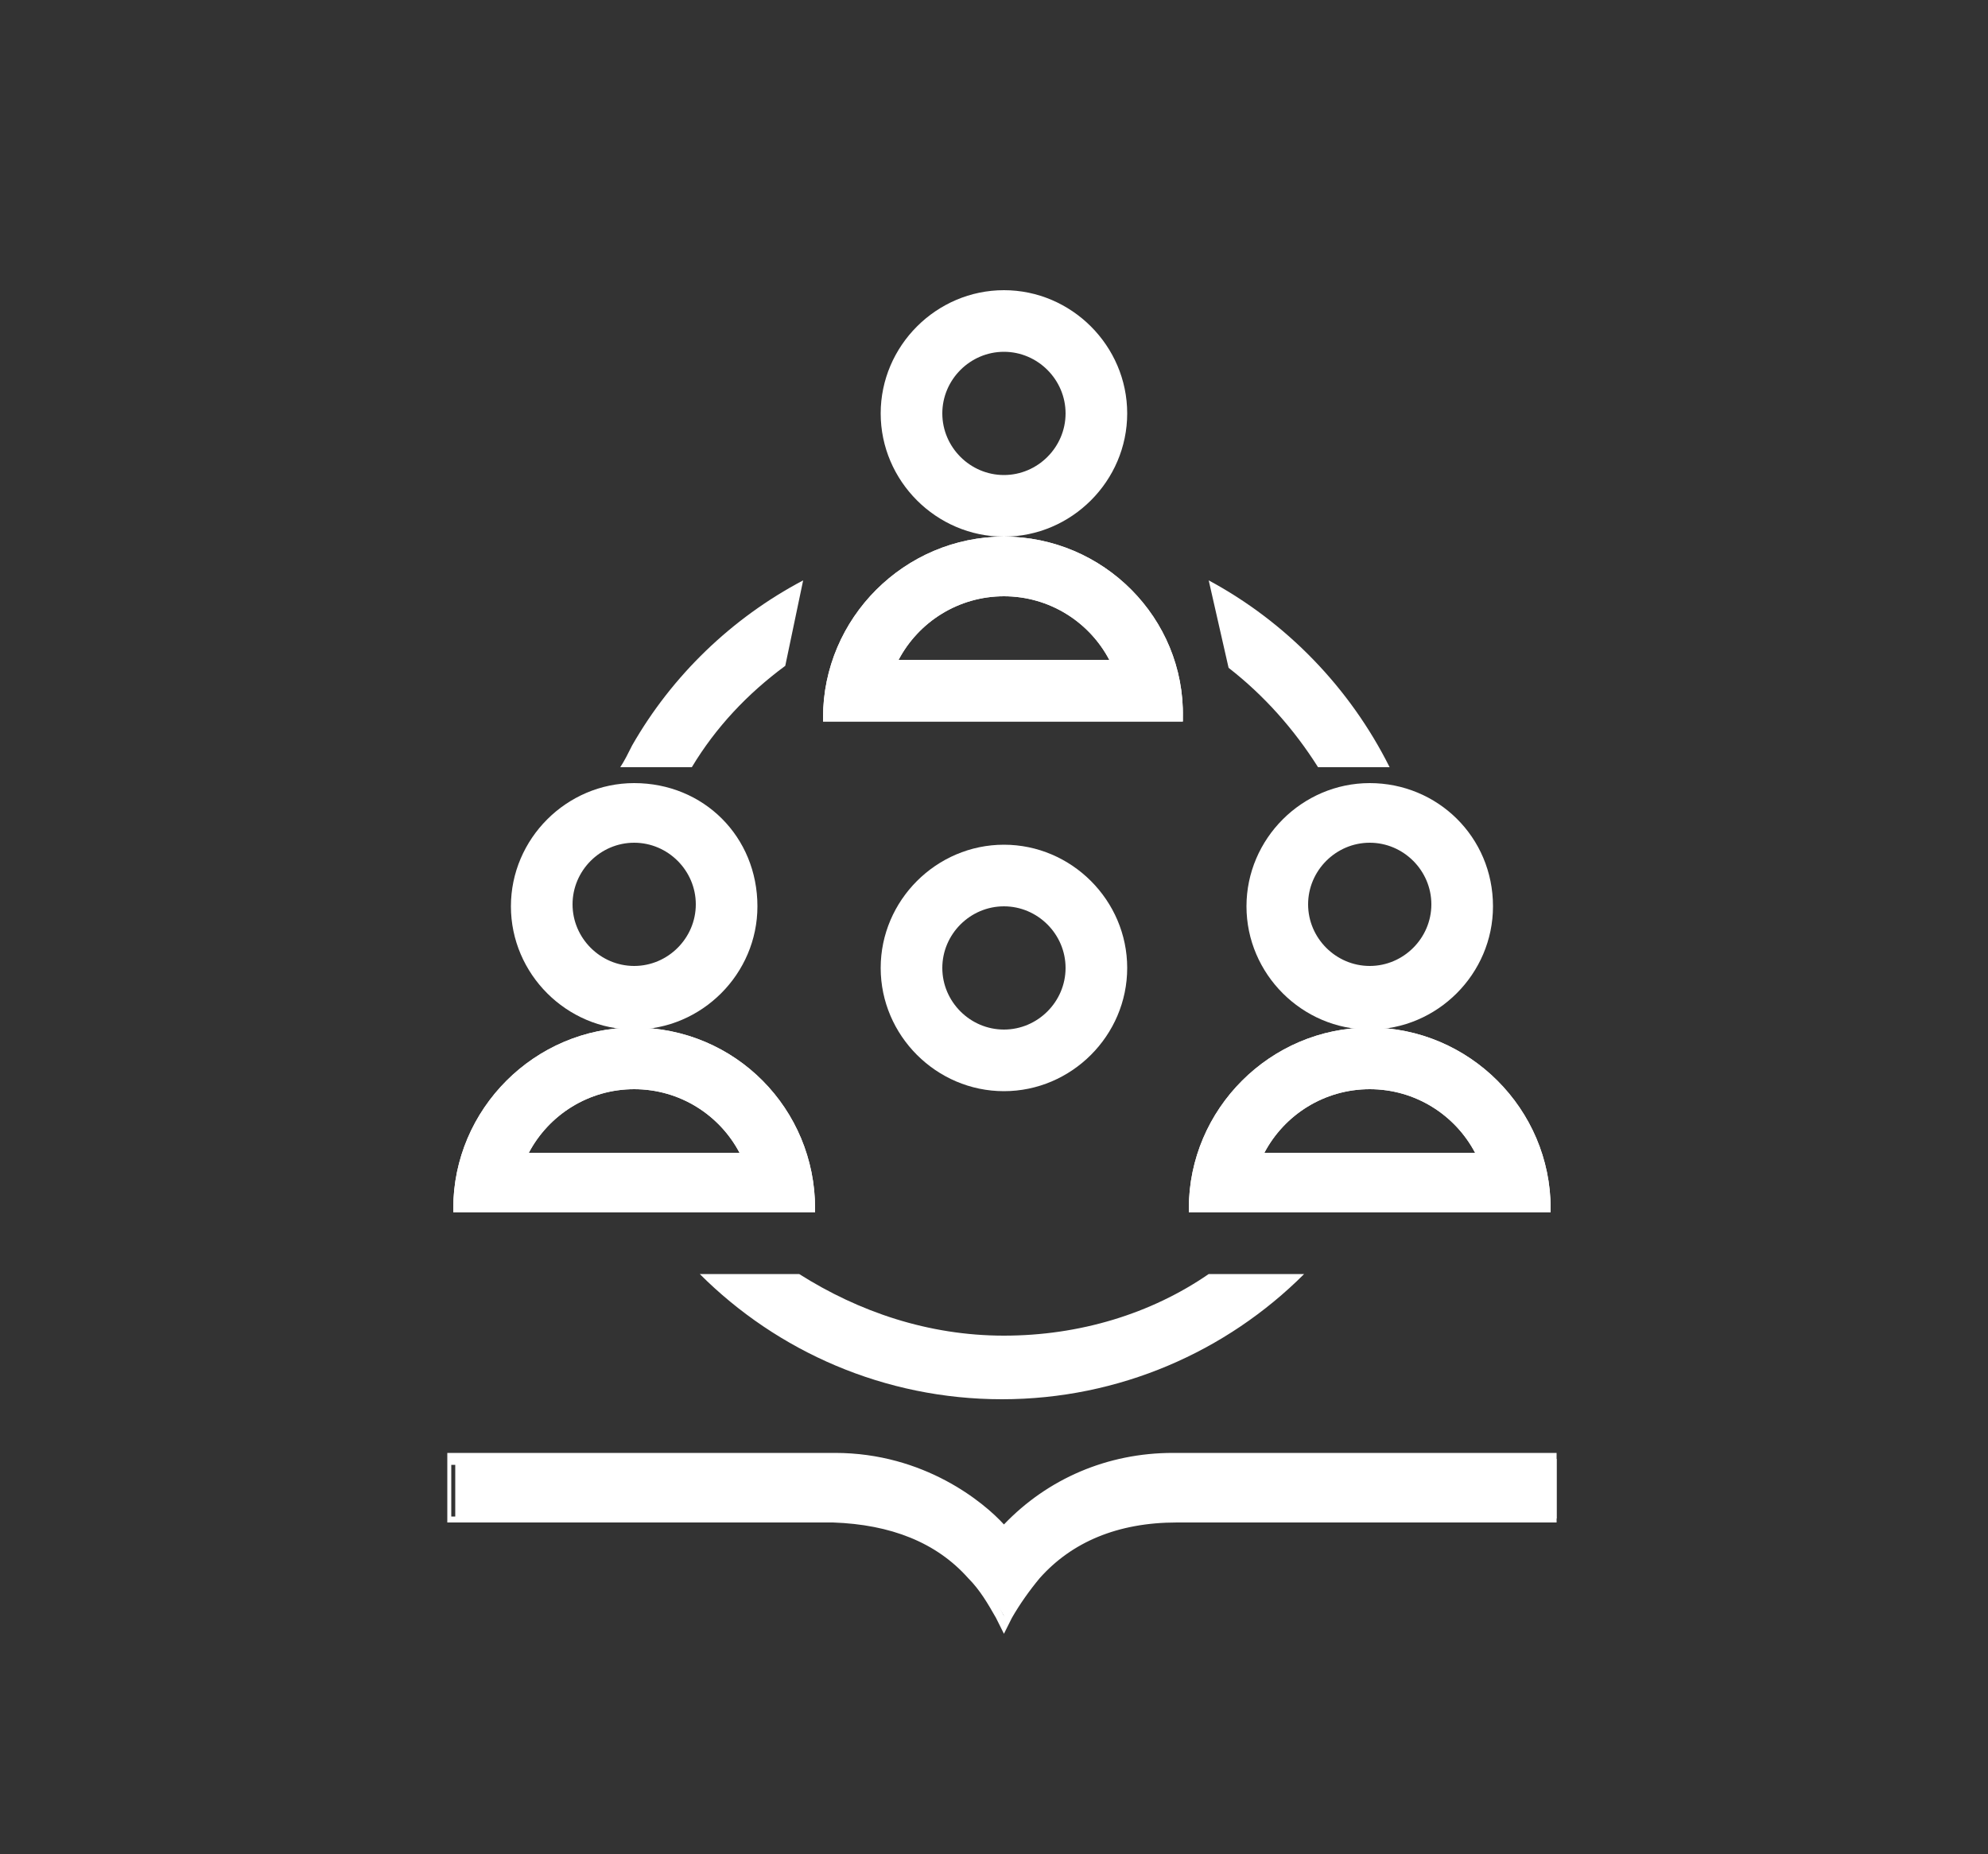
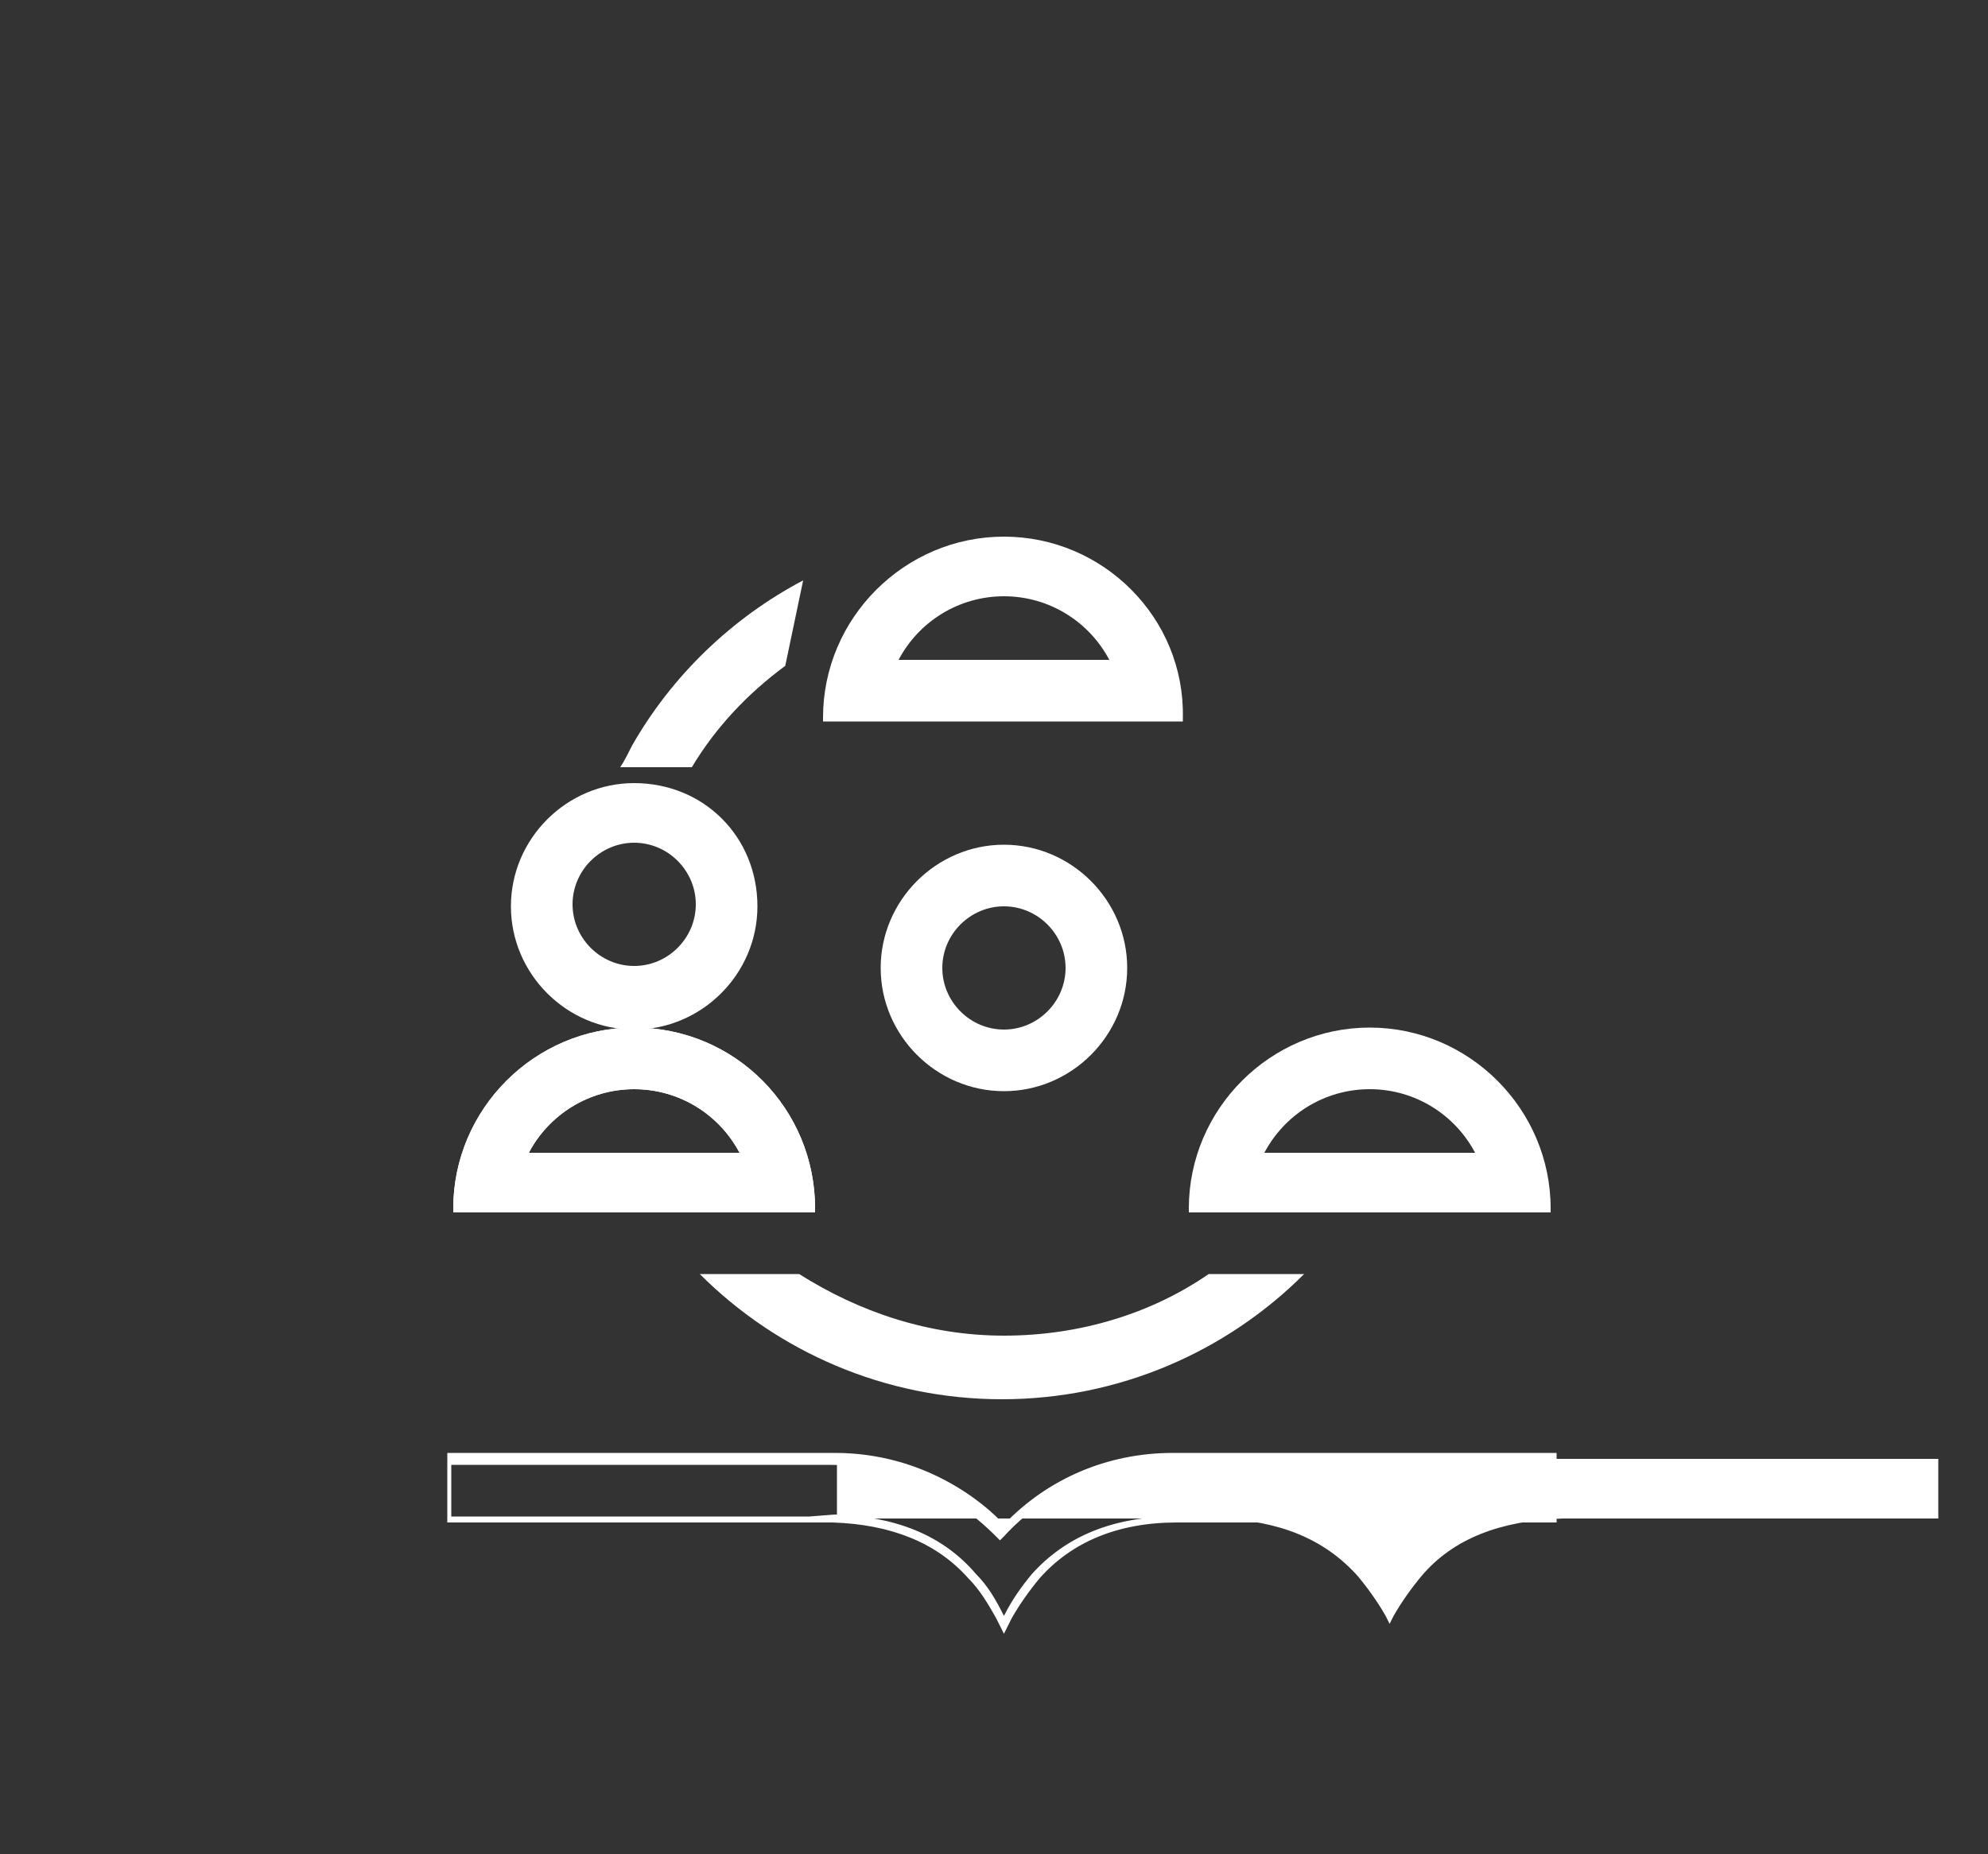
<svg xmlns="http://www.w3.org/2000/svg" version="1.1" x="0px" y="0px" viewBox="0 0 100 93.3" enable-background="new 0 0 100 93.3" xml:space="preserve">
  <rect x="0" y="0" width="100" height="93.3" fill="#333333" stroke="none" />
  <g id="Capa_1" display="none">
</g>
  <g id="Capa_2">
    <g>
      <g>
-         <path fill="#FFFFFF" d="M59.3,73.4l-0.2,0c-3.4,0-6.4,1.3-8.5,3.7c-0.8-0.8-3.8-3.7-8.5-3.7l-19.2,0v3h12.1c0.1,0,6.9,0,7.1,0     c3,0.1,5.3,1,7,2.9c0.5,0.6,1,1.3,1.4,2l0.2,0.4l0.2-0.4c0.4-0.7,0.9-1.4,1.4-2c1.6-1.9,4-2.8,7.1-2.9c0,0,0.2,0,0.4,0h18.5v-3     H59.3z" />
+         <path fill="#FFFFFF" d="M59.3,73.4l-0.2,0c-3.4,0-6.4,1.3-8.5,3.7c-0.8-0.8-3.8-3.7-8.5-3.7v3h12.1c0.1,0,6.9,0,7.1,0     c3,0.1,5.3,1,7,2.9c0.5,0.6,1,1.3,1.4,2l0.2,0.4l0.2-0.4c0.4-0.7,0.9-1.4,1.4-2c1.6-1.9,4-2.8,7.1-2.9c0,0,0.2,0,0.4,0h18.5v-3     H59.3z" />
        <path fill="#FFFFFF" d="M50.5,82.2l-0.4-0.8c-0.4-0.7-0.8-1.4-1.4-2c-1.6-1.8-3.9-2.7-6.8-2.8h-1c-3.1,0-6,0-6.1,0H22.5v-3.5     l19.5,0c4.5,0,7.5,2.5,8.5,3.6c2.2-2.3,5.2-3.6,8.5-3.6l0.2,0h19.1v3.5H59.6c-0.2,0-0.4,0-0.4,0c-3,0-5.3,1-6.9,2.8     c-0.5,0.6-1,1.3-1.4,2L50.5,82.2z M42,76.2c3,0.1,5.4,1,7.1,3c0.6,0.6,1,1.3,1.4,2.1c0.4-0.8,0.9-1.5,1.4-2.1     c1.7-1.9,4.1-2.9,7.2-2.9c0,0,0.2,0,0.4,0h18.3v-2.6l-18.9,0c-3.3,0-6.3,1.3-8.4,3.6l-0.2,0.2l-0.2-0.2c-0.8-0.8-3.7-3.6-8.4-3.6     l-19,0v2.6h11.9c0.1,0,4.3,0,6.1,0L42,76.2z" />
      </g>
      <path fill="#FFFFFF" d="M50.5,45.6c1.7,0,3.1,1.4,3.1,3.1c0,1.7-1.4,3.1-3.1,3.1s-3.1-1.4-3.1-3.1C47.4,47,48.8,45.6,50.5,45.6     M50.5,42.5c-3.4,0-6.2,2.8-6.2,6.2c0,3.4,2.8,6.2,6.2,6.2s6.2-2.8,6.2-6.2C56.7,45.3,53.9,42.5,50.5,42.5L50.5,42.5z" />
      <path fill="#FFFFFF" d="M50.5,30c2.3,0,4.3,1.3,5.3,3.2H45.2C46.2,31.3,48.2,30,50.5,30 M50.5,27c-5,0-9.1,4.1-9.1,9.1    c0,0.1,0,0.1,0,0.2h18.1c0-0.1,0-0.1,0-0.2C59.6,31.1,55.5,27,50.5,27L50.5,27z" />
      <path fill="#FFFFFF" d="M31.9,42.4c1.7,0,3.1,1.4,3.1,3.1c0,1.7-1.4,3.1-3.1,3.1c-1.7,0-3.1-1.4-3.1-3.1    C28.8,43.8,30.2,42.4,31.9,42.4 M31.9,39.4c-3.4,0-6.2,2.8-6.2,6.2c0,3.4,2.8,6.2,6.2,6.2s6.2-2.8,6.2-6.2    C38.1,42.1,35.4,39.4,31.9,39.4L31.9,39.4z" />
      <path fill="#FFFFFF" d="M31.9,54.8c2.3,0,4.3,1.3,5.3,3.2H26.6C27.6,56.1,29.6,54.8,31.9,54.8 M31.9,51.7c-5,0-9.1,4.1-9.1,9.1    c0,0.1,0,0.1,0,0.2H41c0-0.1,0-0.1,0-0.2C41,55.8,37,51.7,31.9,51.7L31.9,51.7z" />
-       <path fill="#FFFFFF" d="M68.9,42.4c1.7,0,3.1,1.4,3.1,3.1c0,1.7-1.4,3.1-3.1,3.1s-3.1-1.4-3.1-3.1C65.8,43.8,67.2,42.4,68.9,42.4     M68.9,39.4c-3.4,0-6.2,2.8-6.2,6.2c0,3.4,2.8,6.2,6.2,6.2s6.2-2.8,6.2-6.2C75.1,42.1,72.3,39.4,68.9,39.4L68.9,39.4z" />
      <path fill="#FFFFFF" d="M68.9,54.8c2.3,0,4.3,1.3,5.3,3.2H63.6C64.6,56.1,66.6,54.8,68.9,54.8 M68.9,51.7c-5,0-9.1,4.1-9.1,9.1    c0,0.1,0,0.1,0,0.2H78c0-0.1,0-0.1,0-0.2C78,55.8,73.9,51.7,68.9,51.7L68.9,51.7z" />
      <path fill="#FFFFFF" d="M31.9,54.8c2.3,0,4.3,1.3,5.3,3.2H26.6C27.6,56.1,29.6,54.8,31.9,54.8 M31.9,51.7c-5,0-9.1,4.1-9.1,9.1    c0,0.1,0,0.1,0,0.2H41c0-0.1,0-0.1,0-0.2C41,55.8,37,51.7,31.9,51.7L31.9,51.7z" />
-       <path fill="#FFFFFF" d="M68.9,54.8c2.3,0,4.3,1.3,5.3,3.2H63.6C64.6,56.1,66.6,54.8,68.9,54.8 M68.9,51.7c-5,0-9.1,4.1-9.1,9.1    c0,0.1,0,0.1,0,0.2H78c0-0.1,0-0.1,0-0.2C78,55.8,73.9,51.7,68.9,51.7L68.9,51.7z" />
      <path fill="#FFFFFF" d="M60.8,64.1c-2.9,2-6.5,3.1-10.3,3.1s-7.3-1.2-10.3-3.1h-5c3.9,3.9,9.3,6.3,15.2,6.3    c5.9,0,11.3-2.4,15.2-6.3H60.8z" />
-       <path fill="#FFFFFF" d="M50.5,17.7c1.7,0,3.1,1.4,3.1,3.1s-1.4,3.1-3.1,3.1s-3.1-1.4-3.1-3.1S48.8,17.7,50.5,17.7 M50.5,14.6    c-3.4,0-6.2,2.8-6.2,6.2s2.8,6.2,6.2,6.2s6.2-2.8,6.2-6.2S53.9,14.6,50.5,14.6L50.5,14.6z" />
-       <path fill="#FFFFFF" d="M50.5,30c2.3,0,4.3,1.3,5.3,3.2H45.2C46.2,31.3,48.2,30,50.5,30 M50.5,27c-5,0-9.1,4.1-9.1,9.1    c0,0.1,0,0.1,0,0.2h18.1c0-0.1,0-0.1,0-0.2C59.6,31.1,55.5,27,50.5,27L50.5,27z" />
      <g>
        <path fill="#FFFFFF" d="M40.4,29.2c-3.6,1.9-6.6,4.8-8.6,8.3c-0.2,0.4-0.4,0.8-0.6,1.1h3.6c1.2-2,2.8-3.7,4.7-5.1L40.4,29.2z" />
-         <path fill="#FFFFFF" d="M60.8,29.2l1,4.4c1.8,1.4,3.3,3.1,4.5,5h3.6C67.9,34.6,64.7,31.3,60.8,29.2z" />
      </g>
    </g>
  </g>
</svg>